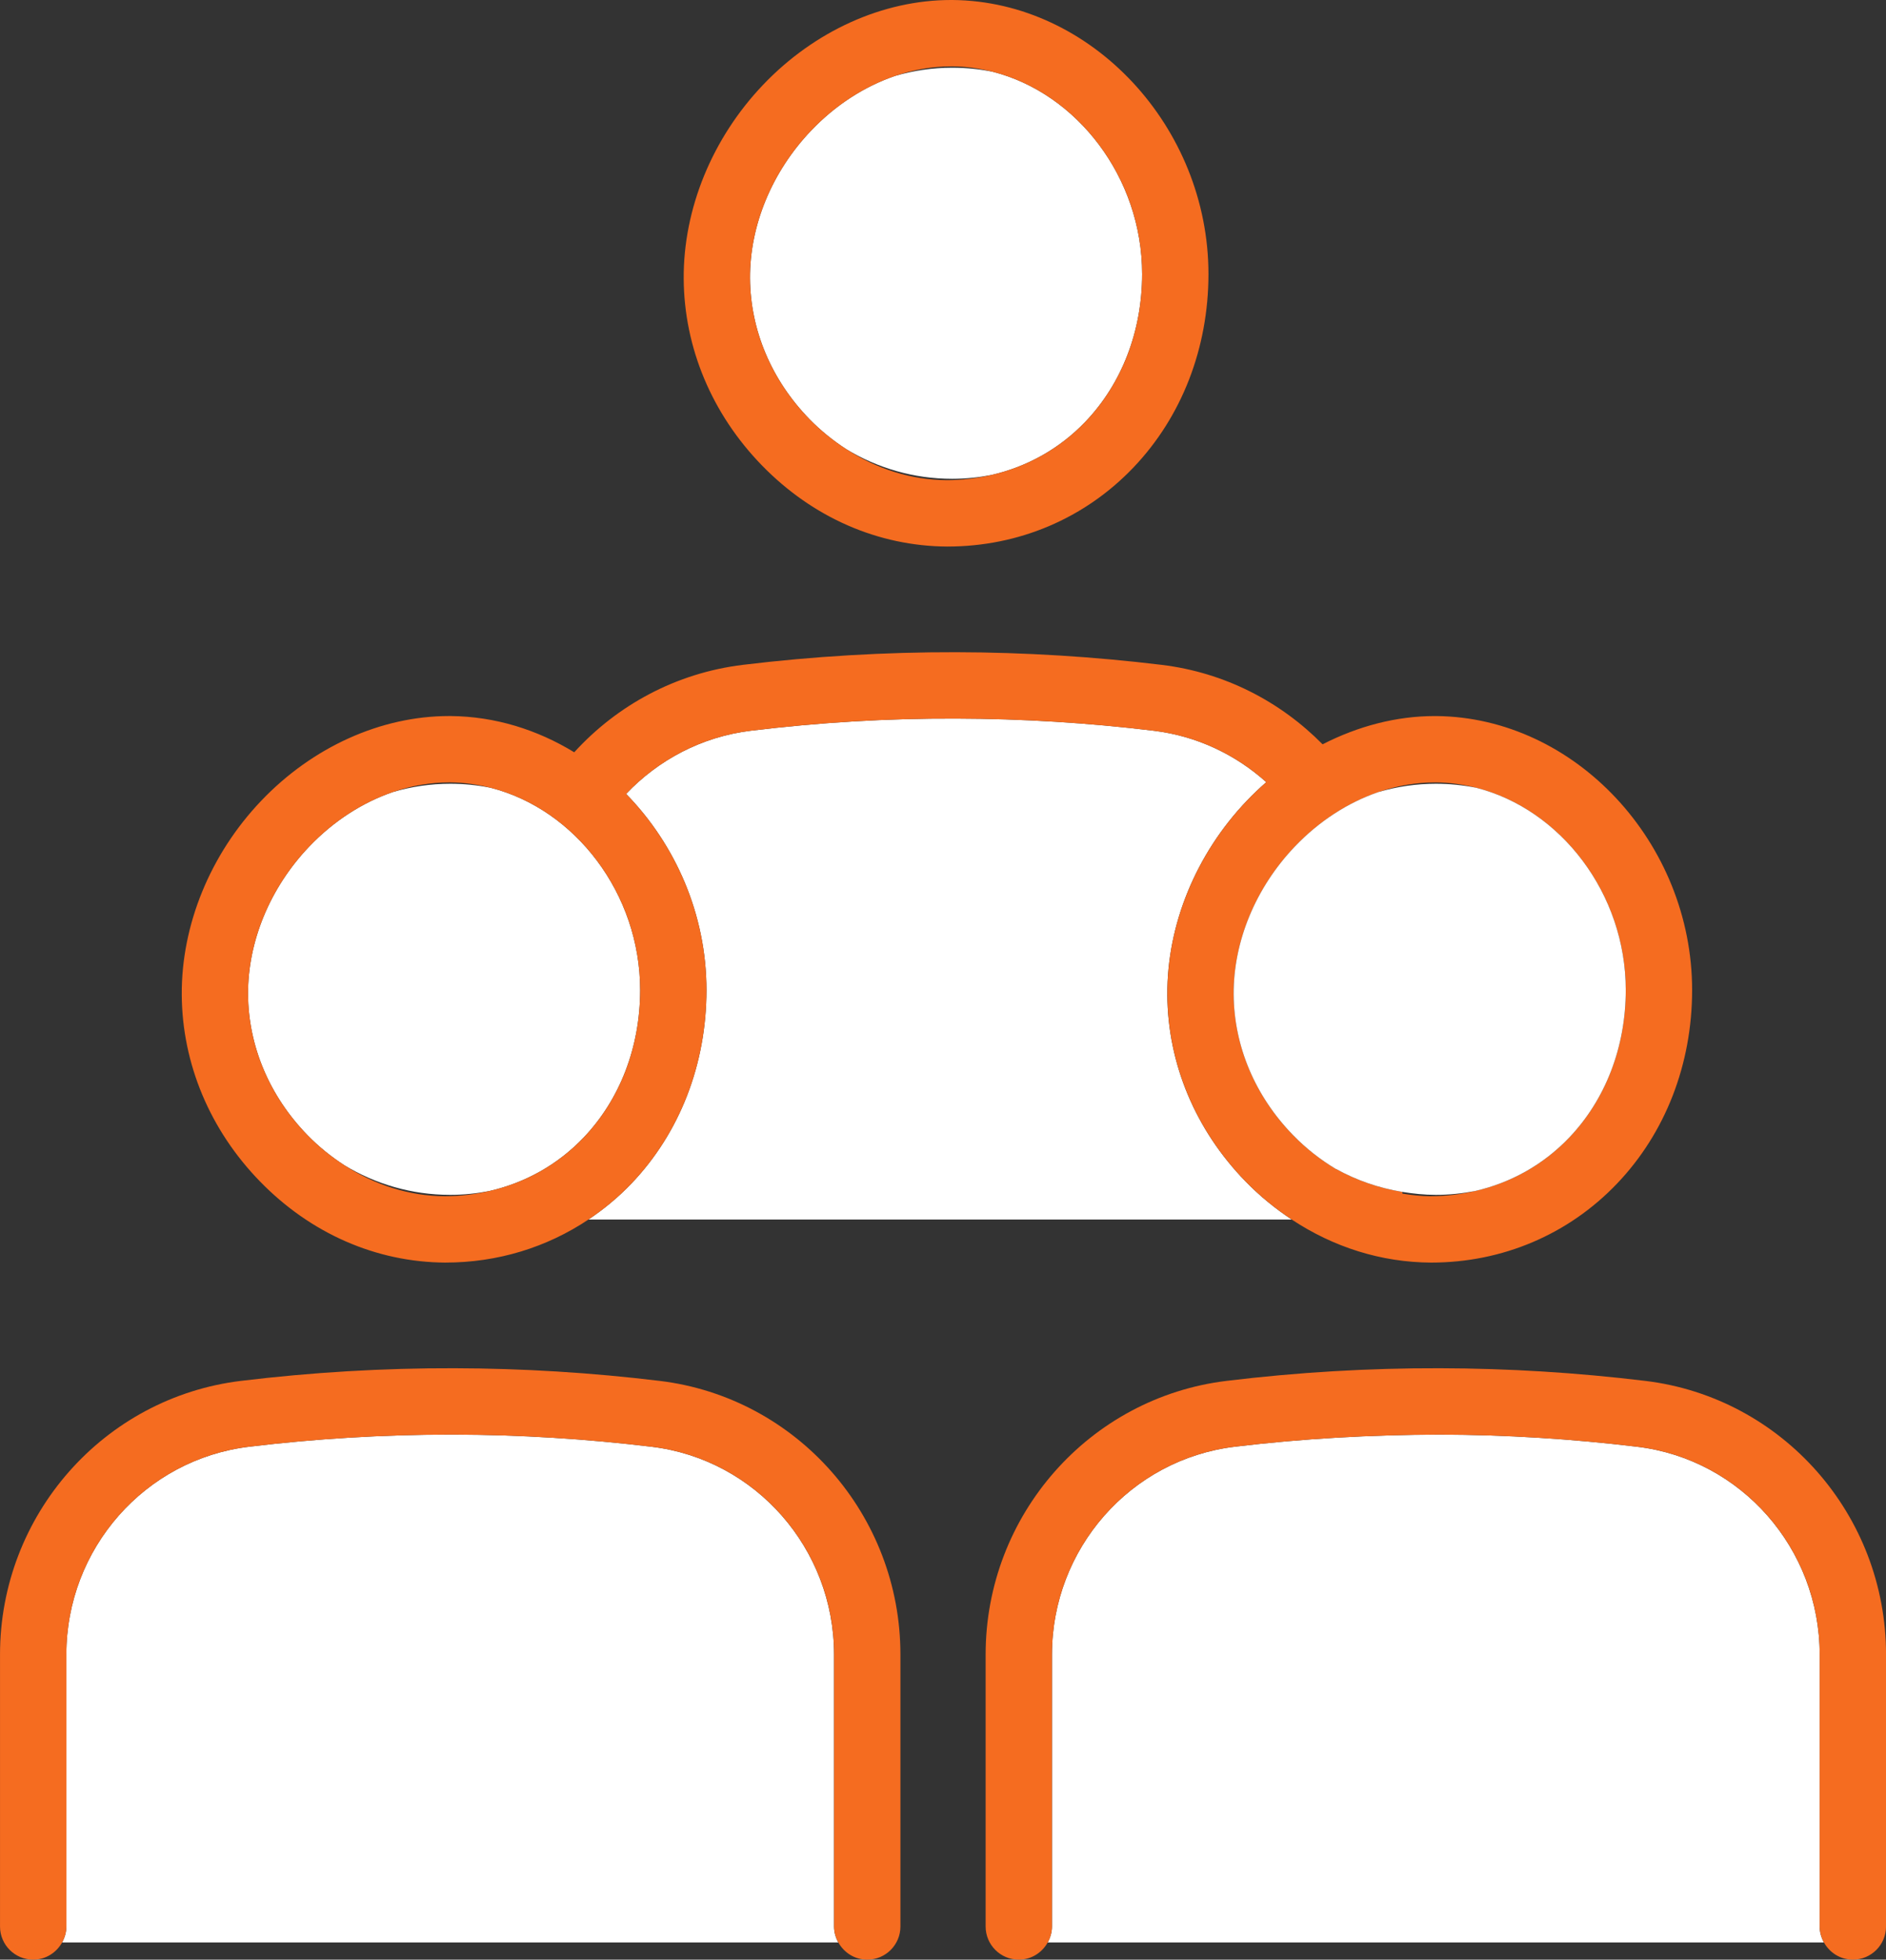
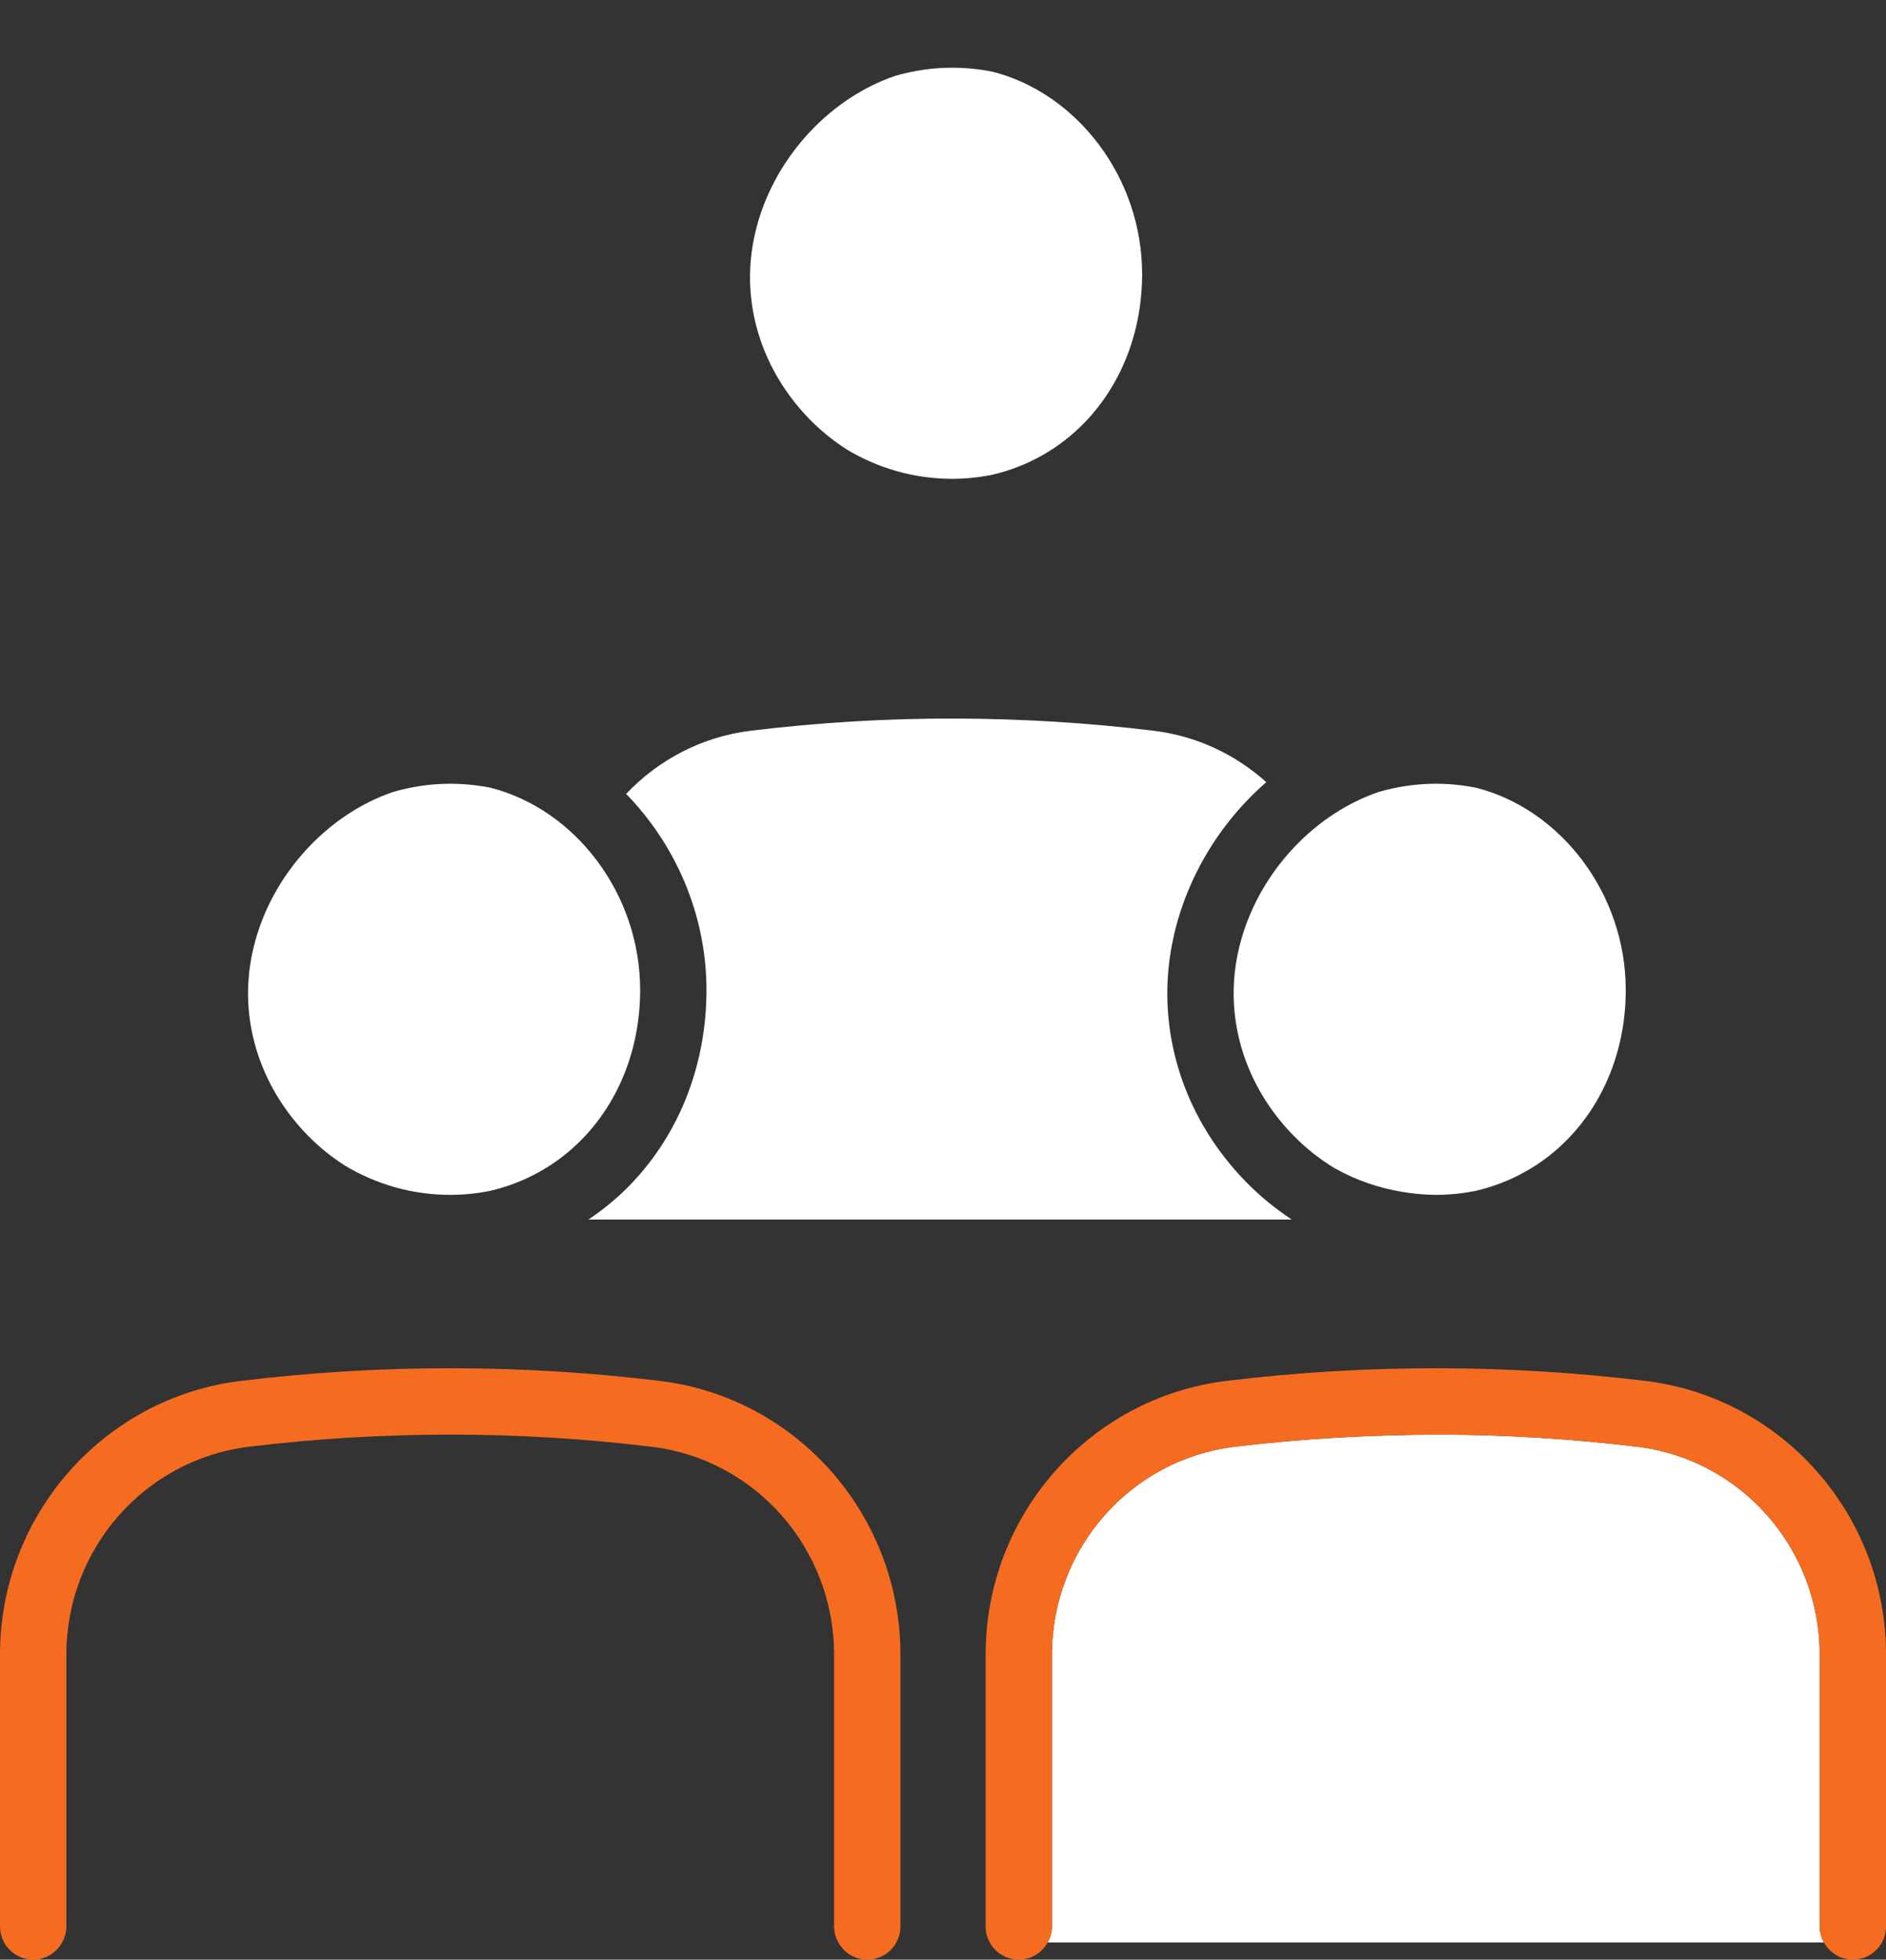
<svg xmlns="http://www.w3.org/2000/svg" id="_レイヤー_2" viewBox="0 0 121.496 126.188">
  <rect x="0" y="0" width="121.496" height="126.188" fill="#333333" stroke="none" />
  <defs>
    <style>.cls-1{fill:none;}.cls-2{fill:#f56c20;}.cls-3{fill:#fff;}</style>
  </defs>
  <g id="_レイヤー_">
    <path class="cls-1" d="M92.495,50.468c.891,0,1.761.091,2.603.259-.839-.213-1.704-.337-2.59-.346h-.086c-1.208,0-2.426.212-3.608.616,1.17-.338,2.402-.529,3.68-.529Z" />
    <path class="cls-1" d="M29.001,50.468c.891,0,1.761.091,2.603.259-.838-.213-1.704-.337-2.59-.346h-.086c-1.208,0-2.425.212-3.607.616,1.169-.338,2.401-.529,3.68-.529Z" />
    <path class="cls-1" d="M90.34,76.751v.109c.596.098,1.198.165,1.805.168.986,0,1.944-.121,2.869-.333-.816.157-1.657.246-2.52.246-.735,0-1.452-.075-2.155-.191Z" />
-     <path class="cls-1" d="M22.204,75.047c1.966,1.271,4.178,1.969,6.448,1.981.987,0,1.944-.121,2.869-.333-.817.158-1.657.246-2.52.246-2.489,0-4.809-.7-6.798-1.894Z" />
-     <path class="cls-1" d="M54.54,28.939c1.967,1.271,4.178,1.97,6.449,1.981.987,0,1.944-.121,2.869-.333-.816.158-1.657.246-2.52.246-2.489,0-4.809-.7-6.798-1.895Z" />
-     <path class="cls-1" d="M61.339,4.36c.891,0,1.761.091,2.603.259-.838-.213-1.704-.337-2.59-.346h-.086c-1.208,0-2.425.212-3.607.616,1.169-.338,2.401-.529,3.68-.529Z" />
+     <path class="cls-1" d="M61.339,4.36c.891,0,1.761.091,2.603.259-.838-.213-1.704-.337-2.59-.346c-1.208,0-2.425.212-3.607.616,1.169-.338,2.401-.529,3.68-.529Z" />
    <path class="cls-3" d="M75.199,64.058c-.028-4.497,1.835-9.048,5.111-12.485h0c.405-.426.828-.827,1.264-1.207-1.971-1.77-4.464-2.973-7.251-3.311-4.211-.511-8.493-.774-12.728-.784-4.439-.018-8.848.252-13.214.781-3.176.384-5.972,1.884-8.047,4.07,3.167,3.242,5.179,7.75,5.177,12.642-.004,4.77-1.723,9.192-4.839,12.453-.843.882-1.772,1.648-2.763,2.311h45.302c-1.055-.698-2.056-1.509-2.973-2.452-3.222-3.308-5.013-7.576-5.04-12.019Z" />
    <path class="cls-3" d="M117.223,106.54c0-6.813-5.049-12.565-11.743-13.377-4.211-.511-8.493-.774-12.727-.784-4.433.011-8.849.253-13.214.781-6.711.812-11.772,6.565-11.772,13.382v17.51c0,.374-.104.72-.273,1.026h50.002c-.169-.306-.273-.652-.273-1.026v-17.512Z" />
    <path class="cls-2" d="M105.994,88.92c-4.378-.531-8.829-.806-13.231-.815-4.586-.014-9.199.262-13.737.812-8.854,1.071-15.532,8.648-15.532,17.624v17.51c0,1.181.956,2.137,2.137,2.137.806,0,1.5-.452,1.864-1.111.169-.306.273-.652.273-1.026v-17.51c0-6.816,5.062-12.569,11.772-13.382,4.365-.528,8.781-.771,13.214-.781,4.233.01,8.516.273,12.727.784,6.694.812,11.743,6.564,11.743,13.377v17.512c0,.374.104.72.273,1.026.364.659,1.057,1.111,1.864,1.111,1.181,0,2.137-.956,2.137-2.137v-17.512c0-8.973-6.664-16.547-15.502-17.619Z" />
    <path class="cls-3" d="M25.322,50.997c-1.971.673-3.843,1.879-5.411,3.524-2.519,2.645-3.952,6.11-3.932,9.51.021,3.333,1.381,6.552,3.828,9.064.74.76,1.548,1.404,2.396,1.952,1.989,1.195,4.309,1.894,6.798,1.894.862,0,1.703-.089,2.52-.246,2.316-.531,4.405-1.696,6.062-3.43,2.354-2.464,3.651-5.839,3.655-9.504.002-6.229-4.201-11.653-9.634-13.034-.842-.168-1.712-.259-2.603-.259-1.278,0-2.51.191-3.68.529Z" />
-     <path class="cls-2" d="M28.696,81.301c3.356,0,6.525-.974,9.214-2.773.99-.662,1.92-1.429,2.763-2.311,3.116-3.261,4.835-7.684,4.839-12.453.002-4.892-2.01-9.401-5.177-12.642,2.075-2.186,4.872-3.686,8.047-4.07,4.366-.529,8.774-.8,13.214-.781,4.234.01,8.517.273,12.728.784,2.787.338,5.28,1.541,7.251,3.311-.436.38-.859.781-1.264,1.206h0c-3.276,3.438-5.14,7.989-5.111,12.486.027,4.442,1.818,8.711,5.04,12.019.918.943,1.919,1.753,2.973,2.452,2.689,1.781,5.765,2.757,8.977,2.773,4.592,0,8.845-1.806,11.977-5.084,3.116-3.261,4.835-7.684,4.839-12.453.004-9.488-7.533-17.573-16.478-17.656h-.105c-2.468,0-4.938.65-7.222,1.82-2.708-2.745-6.299-4.623-10.362-5.116-4.378-.531-8.83-.806-13.232-.815-4.594-.01-9.198.262-13.737.812-4.322.523-8.117,2.603-10.878,5.632-2.375-1.452-5.091-2.307-7.956-2.334h-.105c-4.387,0-8.801,1.991-12.111,5.464h0c-3.276,3.438-5.14,7.989-5.111,12.486.027,4.442,1.818,8.711,5.04,12.019,3.258,3.347,7.479,5.202,11.95,5.225ZM92.508,50.381c.886.008,1.752.132,2.59.346,5.432,1.381,9.635,6.805,9.634,13.034-.004,3.665-1.302,7.04-3.655,9.504-1.657,1.734-3.745,2.899-6.062,3.43-.925.212-1.882.333-2.869.333-.608-.003-1.209-.07-1.805-.168v-.109c-1.528-.251-2.969-.753-4.273-1.479v.01c-.987-.591-1.919-1.317-2.766-2.186-2.447-2.513-3.807-5.731-3.828-9.064-.021-3.399,1.412-6.865,3.932-9.51,1.568-1.645,3.439-2.851,5.41-3.524,1.182-.404,2.399-.616,3.608-.616h.086ZM29.015,50.381c.886.008,1.752.132,2.59.346,5.432,1.381,9.635,6.805,9.634,13.034-.004,3.665-1.302,7.04-3.655,9.504-1.657,1.734-3.745,2.899-6.062,3.43-.925.212-1.882.333-2.869.333-2.271-.012-4.482-.71-6.448-1.981-.849-.548-1.657-1.192-2.396-1.952-2.447-2.513-3.807-5.731-3.828-9.064-.021-3.399,1.412-6.865,3.932-9.51,1.568-1.645,3.44-2.851,5.411-3.524,1.182-.404,2.399-.616,3.607-.616h.086Z" />
    <path class="cls-3" d="M88.814,50.997c-1.971.673-3.842,1.879-5.41,3.524-2.52,2.645-3.952,6.11-3.932,9.51.021,3.333,1.381,6.552,3.828,9.064.847.87,1.779,1.595,2.766,2.186v-.01c1.304.726,2.746,1.228,4.273,1.479.703.115,1.419.191,2.155.191.862,0,1.703-.089,2.52-.246,2.316-.531,4.405-1.696,6.062-3.43,2.354-2.464,3.651-5.839,3.655-9.504.002-6.229-4.201-11.653-9.634-13.034-.842-.168-1.712-.259-2.603-.259-1.279,0-2.511.191-3.68.529Z" />
    <path class="cls-3" d="M57.659,4.889c-1.971.673-3.843,1.879-5.411,3.524-2.521,2.644-3.953,6.11-3.932,9.51.022,3.333,1.381,6.552,3.828,9.064.74.759,1.547,1.403,2.396,1.951,1.989,1.195,4.309,1.895,6.798,1.895.863,0,1.704-.089,2.52-.246,2.316-.531,4.405-1.696,6.062-3.43,2.354-2.464,3.651-5.839,3.655-9.504.002-6.229-4.202-11.653-9.634-13.034-.842-.168-1.712-.259-2.603-.259-1.278,0-2.51.191-3.68.529Z" />
-     <path class="cls-2" d="M61.033,35.193c4.592,0,8.845-1.806,11.977-5.084,3.116-3.261,4.835-7.684,4.839-12.453.002-9.488-7.534-17.573-16.477-17.656h-.106c-4.387,0-8.801,1.991-12.111,5.464-3.277,3.438-5.141,7.99-5.111,12.486.027,4.442,1.818,8.711,5.04,12.019,3.258,3.347,7.479,5.202,11.95,5.225ZM61.352,4.273c.886.008,1.751.132,2.59.346,5.432,1.381,9.636,6.805,9.634,13.034-.004,3.665-1.302,7.04-3.655,9.504-1.657,1.734-3.745,2.899-6.062,3.43-.925.212-1.883.333-2.869.333-2.271-.012-4.482-.71-6.449-1.981-.848-.548-1.656-1.192-2.396-1.951-2.447-2.513-3.807-5.731-3.828-9.064-.021-3.399,1.411-6.865,3.932-9.51,1.568-1.645,3.44-2.851,5.411-3.524,1.182-.404,2.399-.616,3.607-.616h.086Z" />
-     <path class="cls-3" d="M53.729,106.54c0-6.813-5.049-12.565-11.743-13.377-4.211-.511-8.493-.774-12.727-.784h-.257c-4.318,0-8.676.263-12.957.781-6.711.812-11.772,6.565-11.772,13.382v17.51c0,.374-.104.72-.273,1.026h50.002c-.169-.306-.273-.652-.273-1.026v-17.512Z" />
    <path class="cls-2" d="M42.501,88.92c-4.378-.531-8.829-.806-13.231-.815-4.563-.014-9.199.262-13.737.812-8.854,1.071-15.532,8.648-15.532,17.624v17.51c0,1.181.956,2.137,2.137,2.137.806,0,1.5-.452,1.864-1.111.169-.306.273-.652.273-1.026v-17.51c0-6.816,5.061-12.569,11.772-13.382,4.281-.519,8.639-.781,12.957-.781h.257c4.233.01,8.516.273,12.727.784,6.694.812,11.743,6.564,11.743,13.377v17.512c0,.374.104.72.273,1.026.364.659,1.057,1.111,1.864,1.111,1.181,0,2.137-.956,2.137-2.137v-17.512c0-8.973-6.664-16.547-15.502-17.619Z" />
  </g>
</svg>